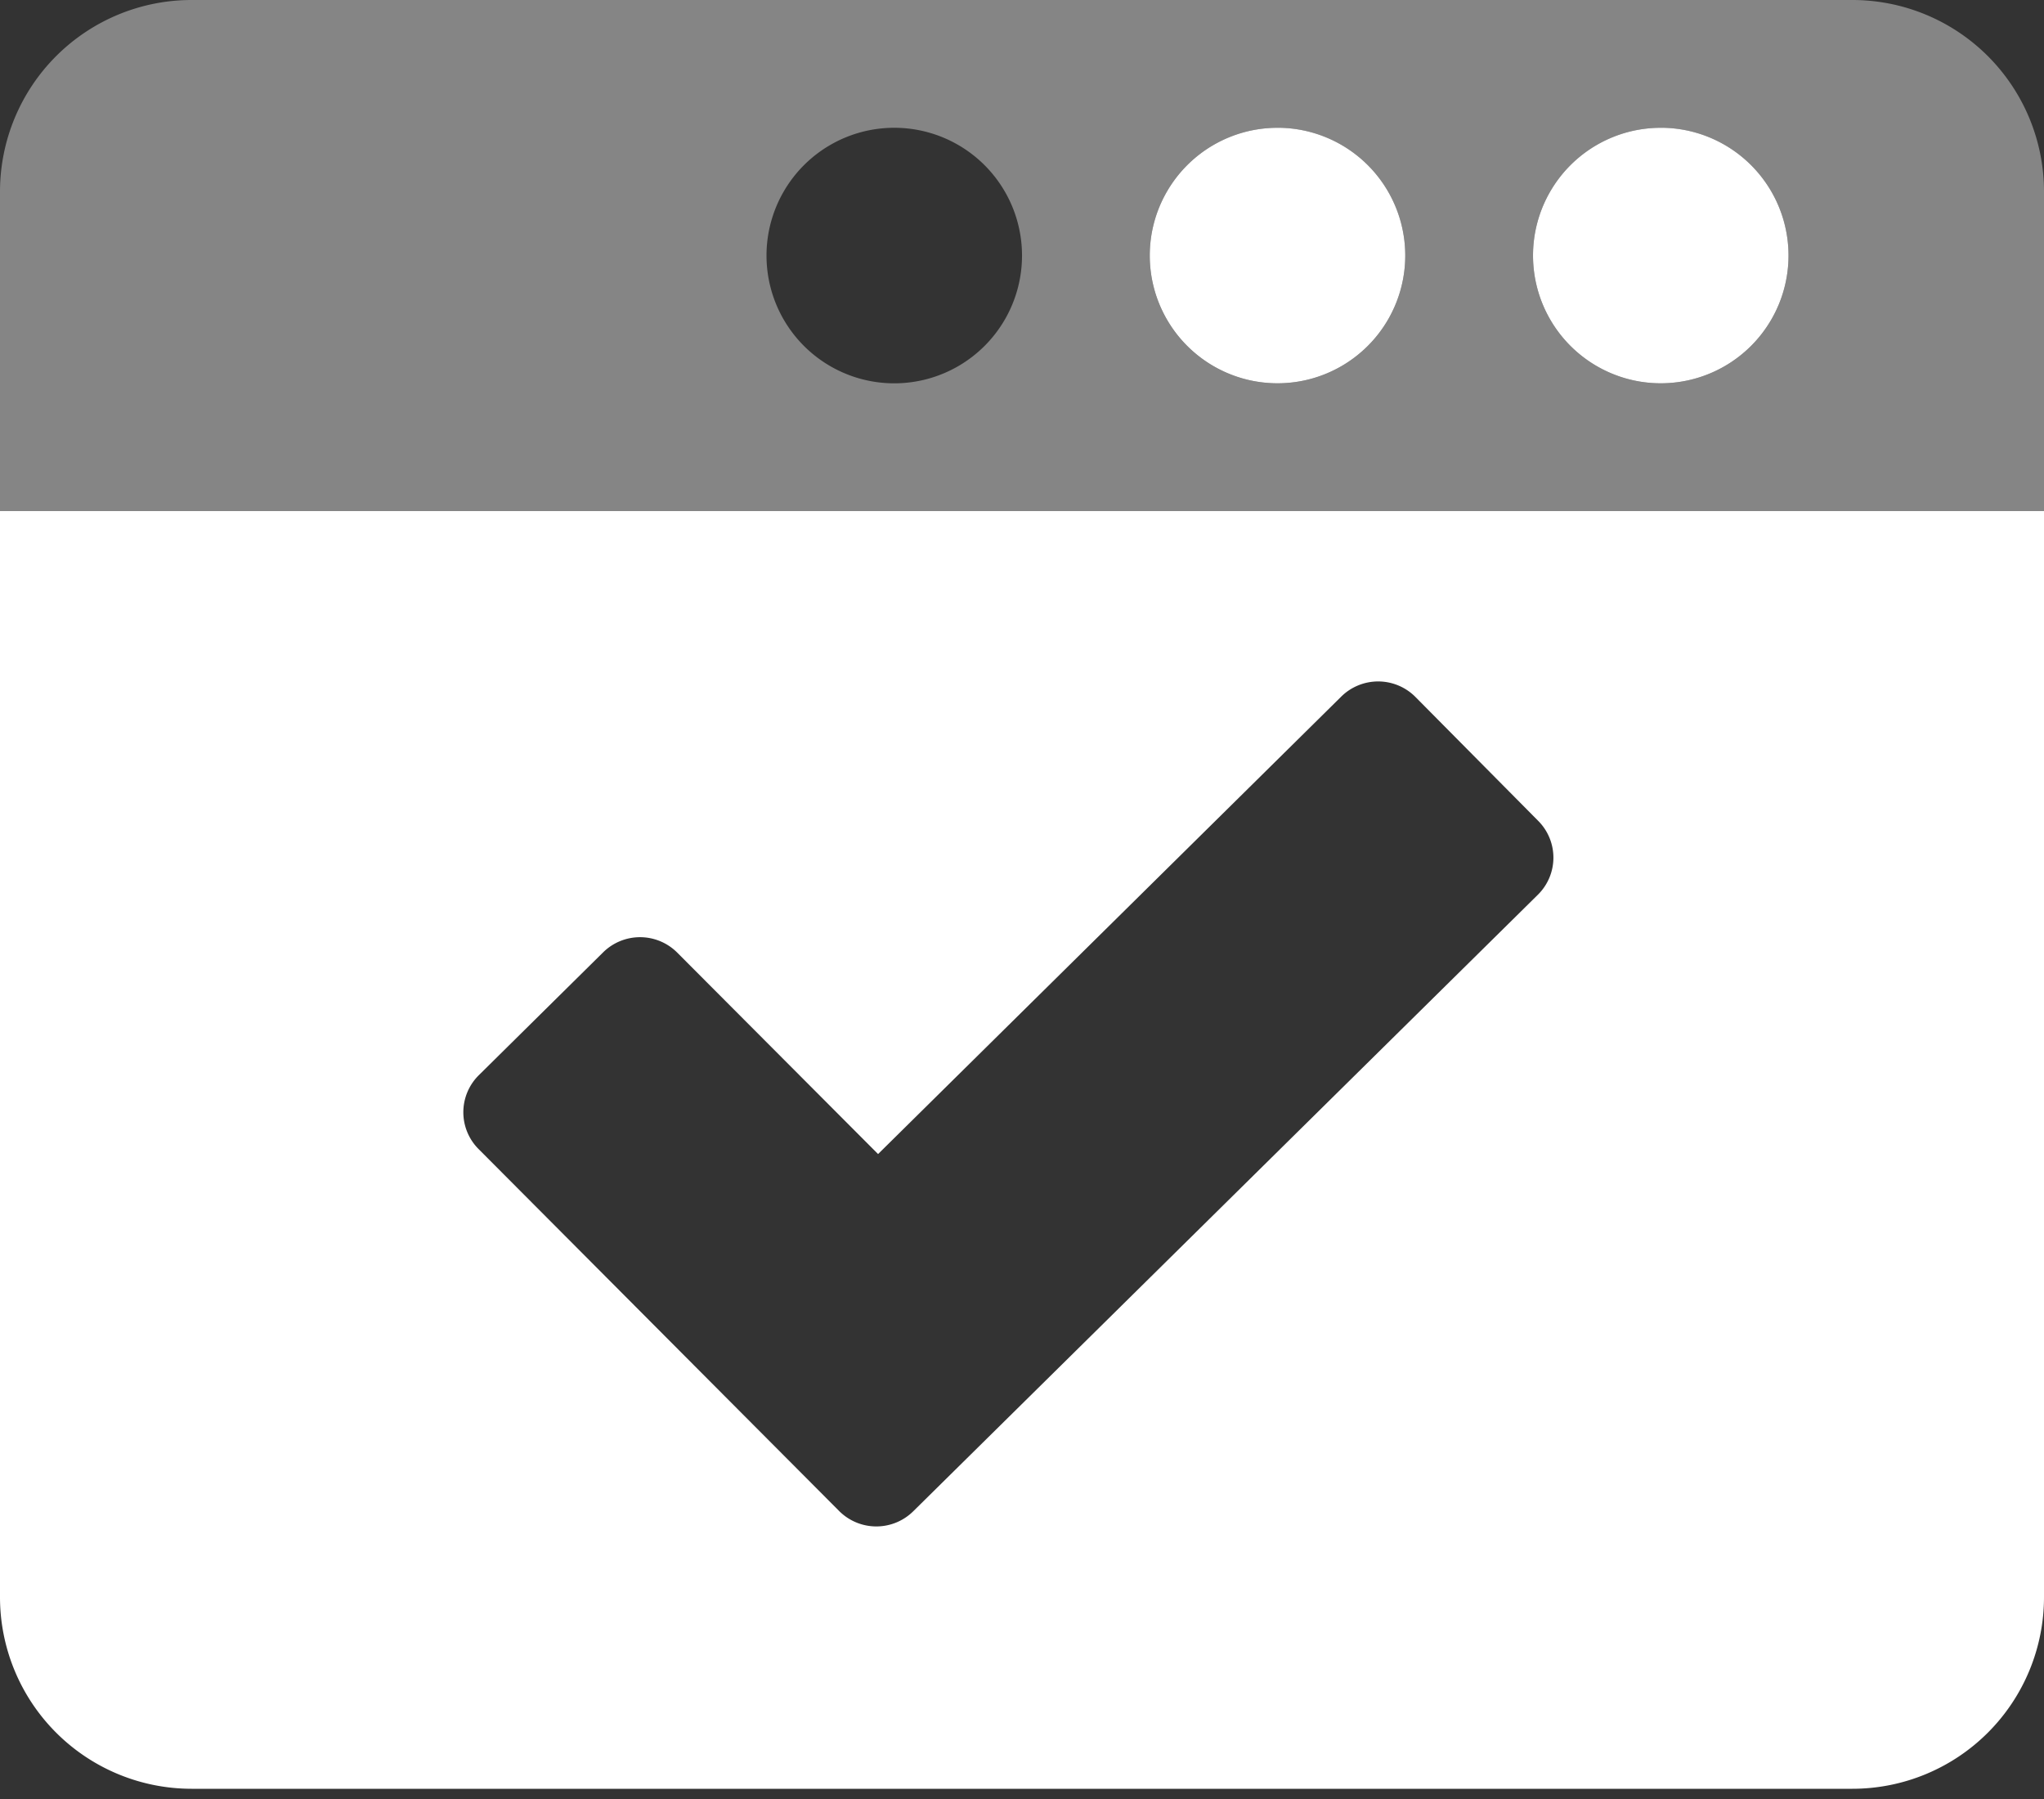
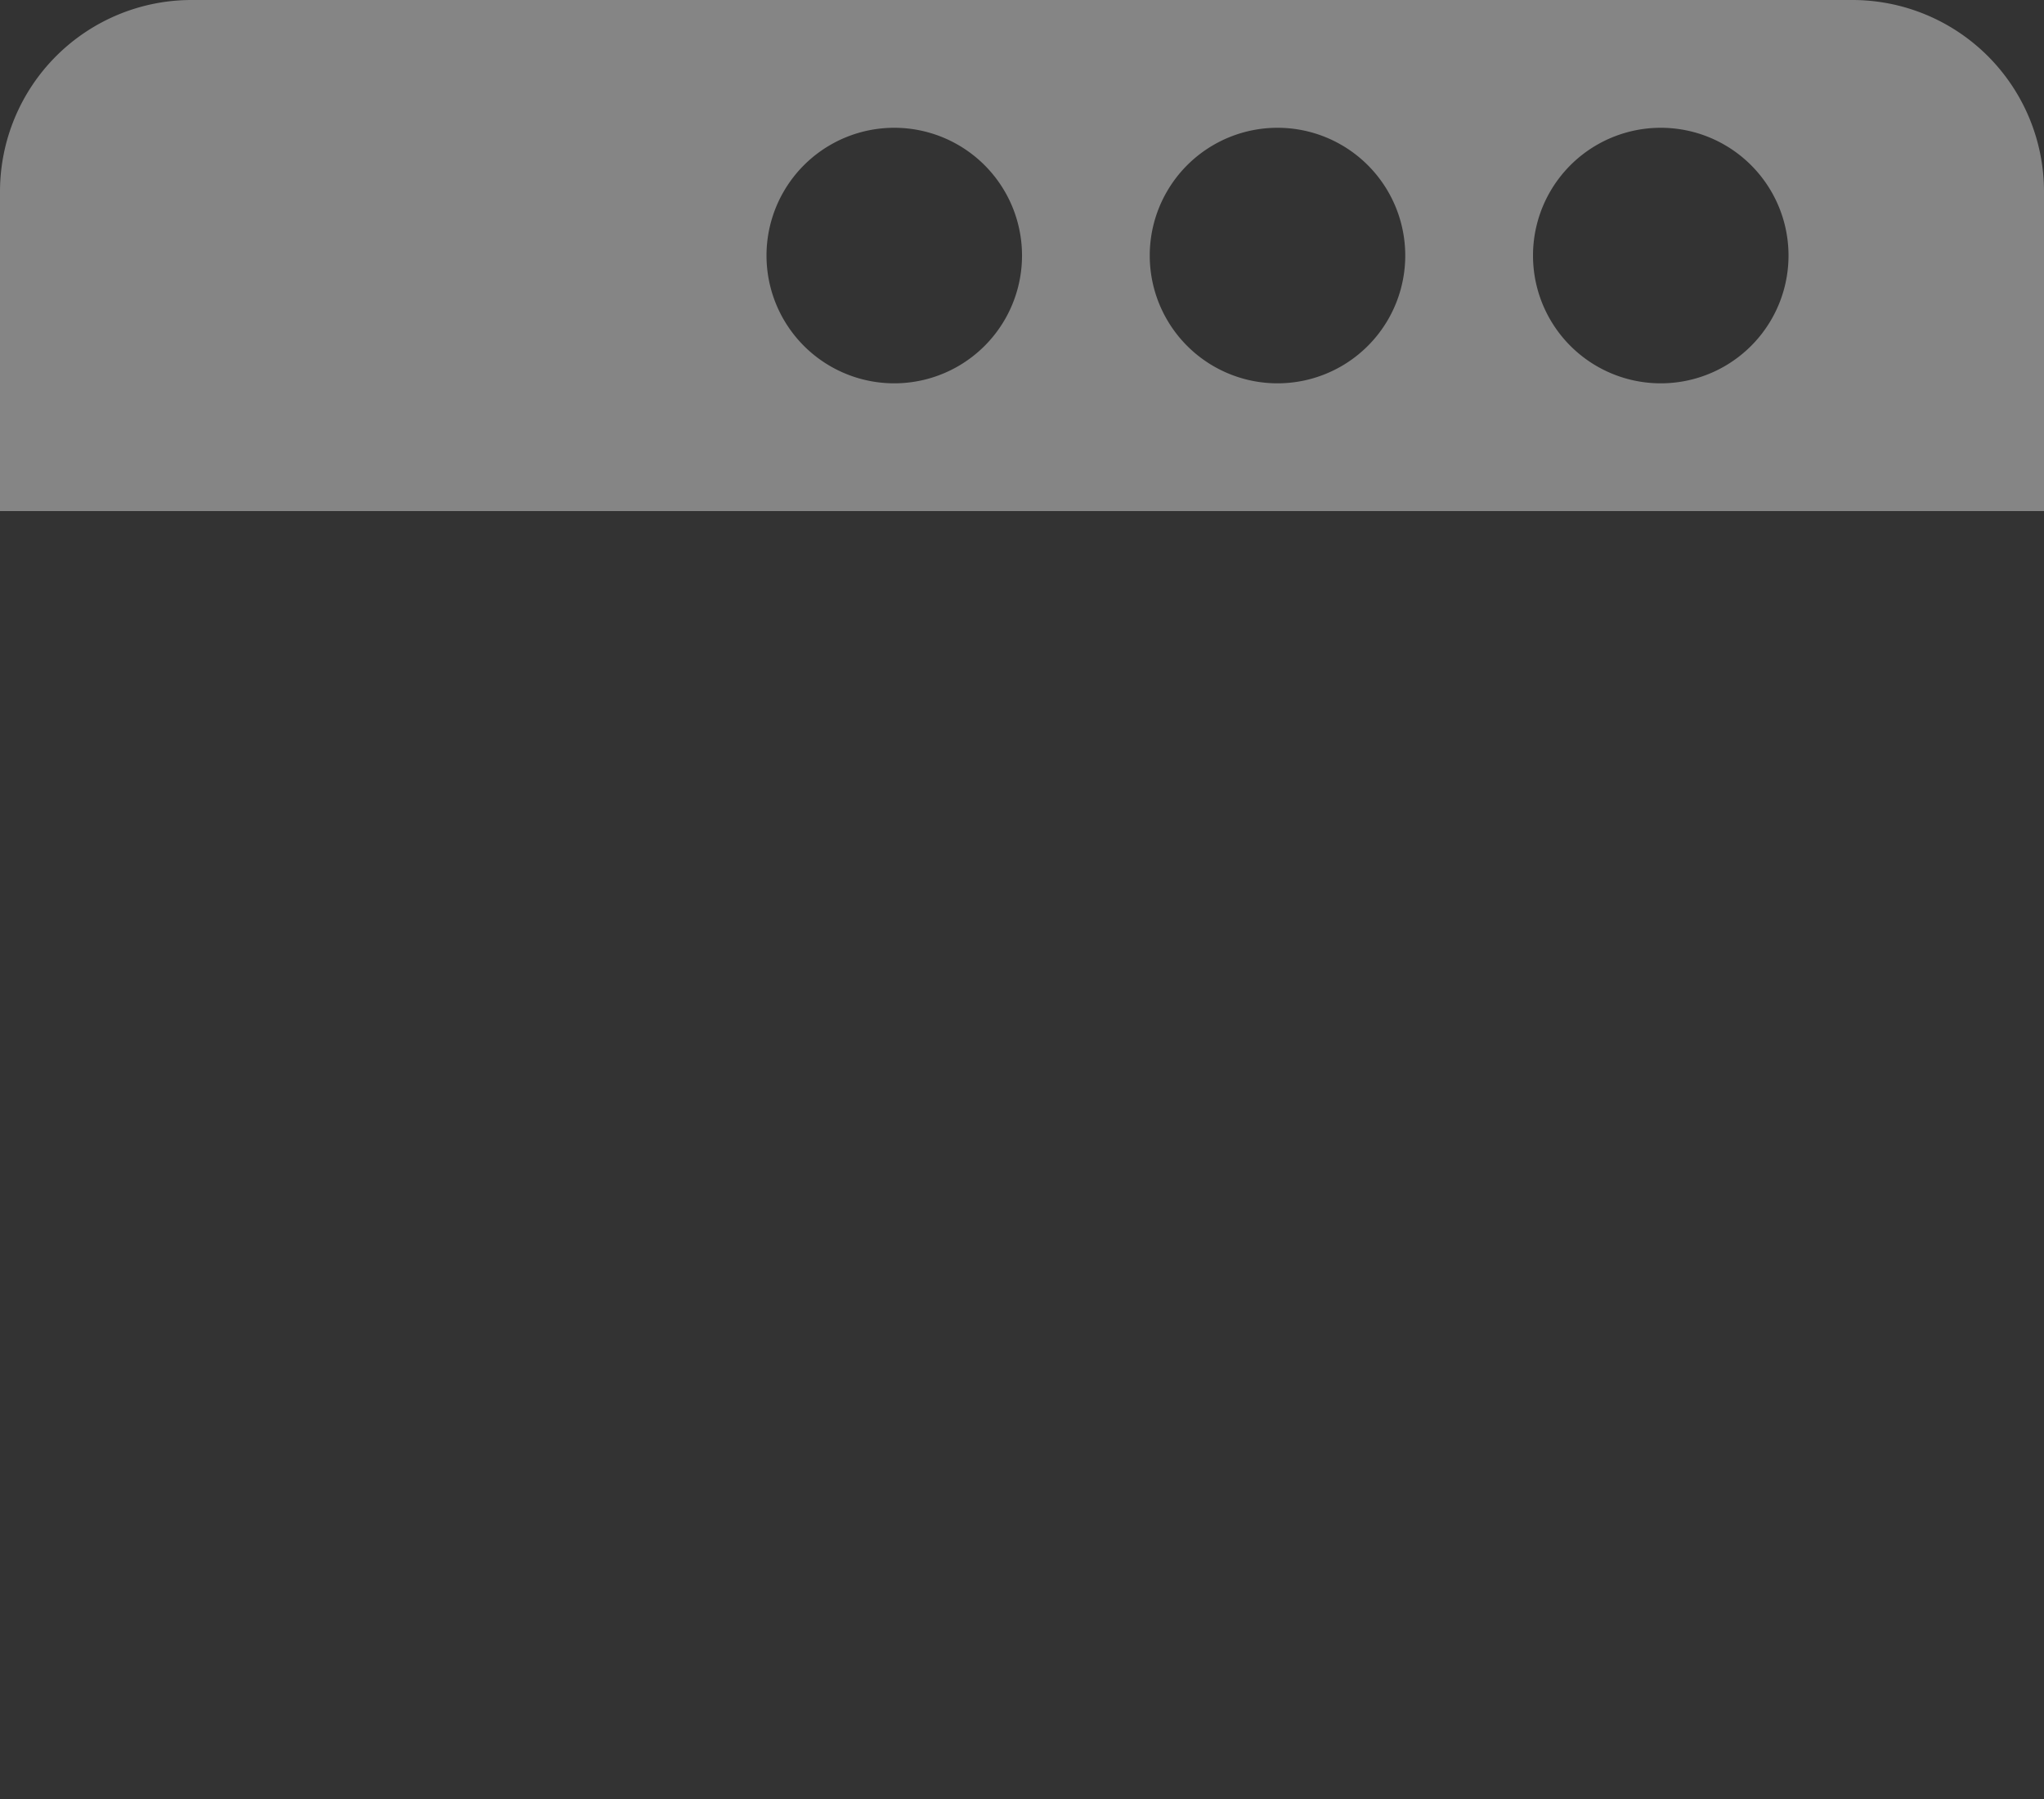
<svg xmlns="http://www.w3.org/2000/svg" width="75" height="66">
  <rect width="100%" height="100%" fill="#333333" stroke="none" />
  <g fill-rule="nonzero" fill="#FFF">
    <path d="M67.969 0H7.03A7.031 7.031 0 0 0 0 7.031V18.75h75V7.031A7.031 7.031 0 0 0 67.969 0ZM32.813 14.063a4.687 4.687 0 1 1 0-9.375 4.687 4.687 0 0 1 0 9.375Zm14.062 0a4.687 4.687 0 1 1 0-9.375 4.687 4.687 0 0 1 0 9.375Zm14.063 0a4.687 4.687 0 1 1 0-9.375 4.687 4.687 0 0 1 0 9.375Z" opacity=".4" />
-     <path d="M75 18.75v39.844a7.031 7.031 0 0 1-7.031 7.031H7.03A7.031 7.031 0 0 1 0 58.594V18.75h75ZM50.569 25c-.511 0-1.002.203-1.362.563L32.219 42.339l-7.372-7.393a1.928 1.928 0 0 0-2.724 0l-4.552 4.498a1.91 1.91 0 0 0-.01 2.712l13.232 13.281a1.928 1.928 0 0 0 2.724 0L56.434 32.82a1.91 1.91 0 0 0 0-2.712l-4.503-4.544A1.928 1.928 0 0 0 50.57 25ZM46.875 4.687a4.687 4.687 0 1 1 0 9.375 4.687 4.687 0 0 1 0-9.374Zm14.063 0a4.687 4.687 0 1 1 0 9.375 4.687 4.687 0 0 1 0-9.374Z" />
  </g>
</svg>